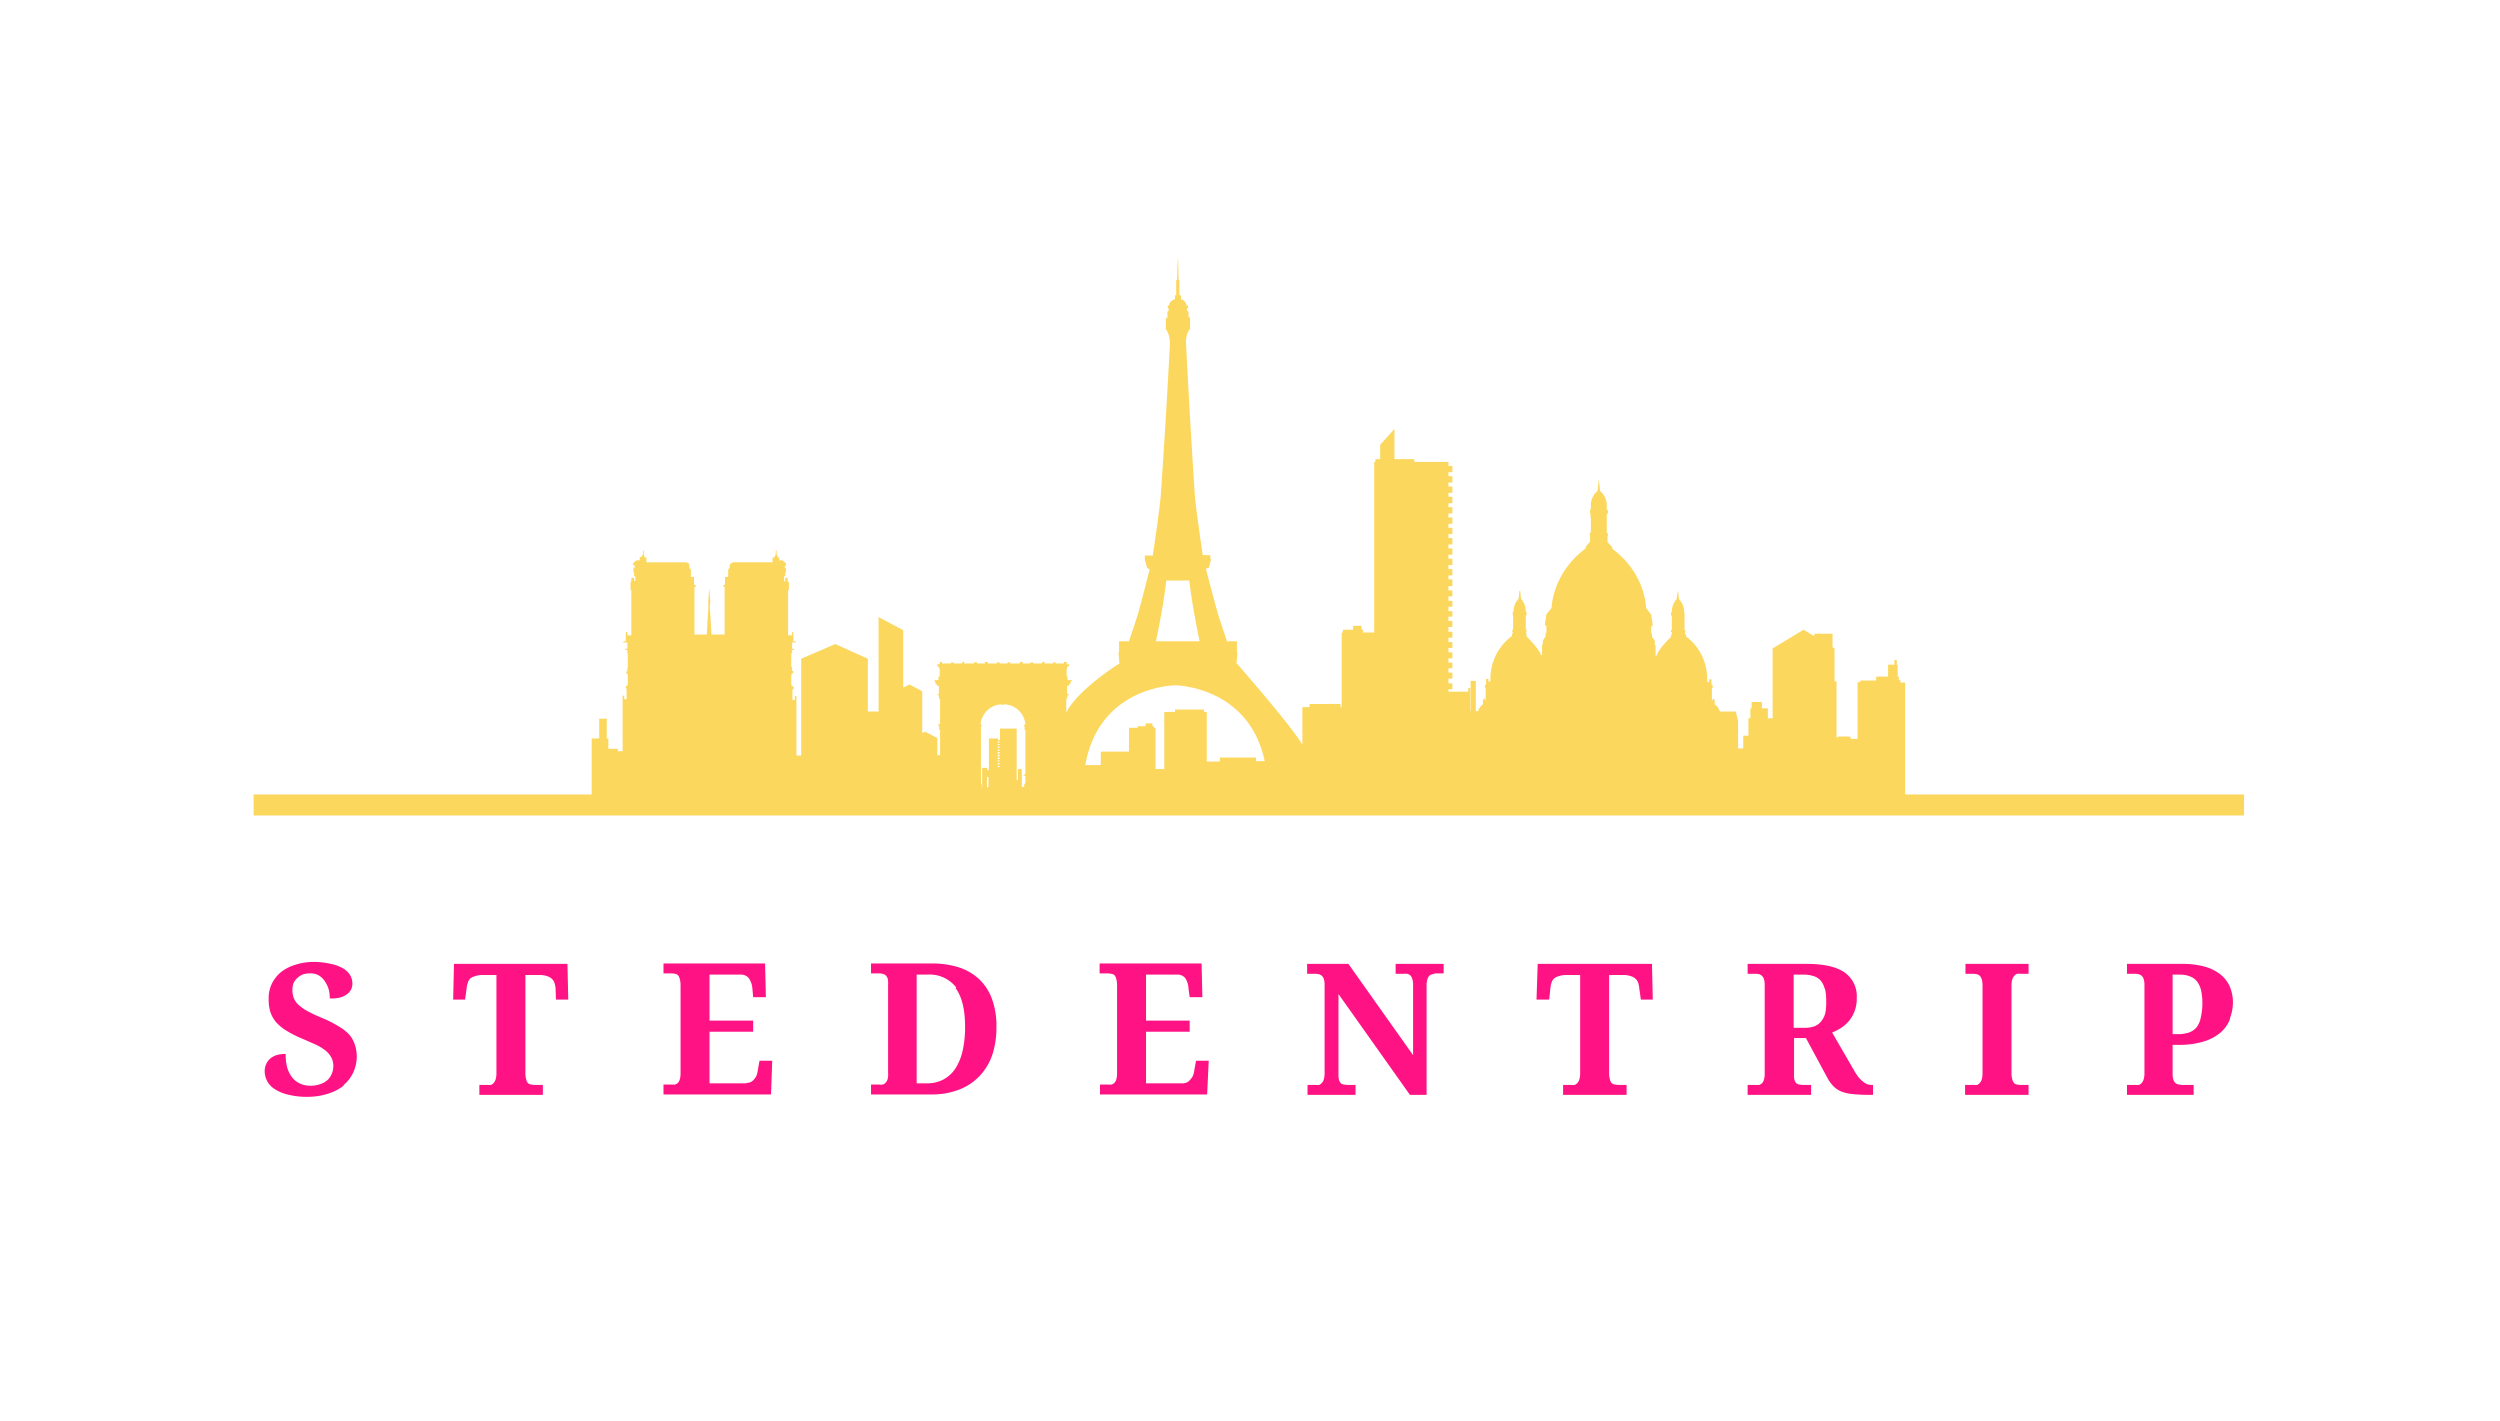
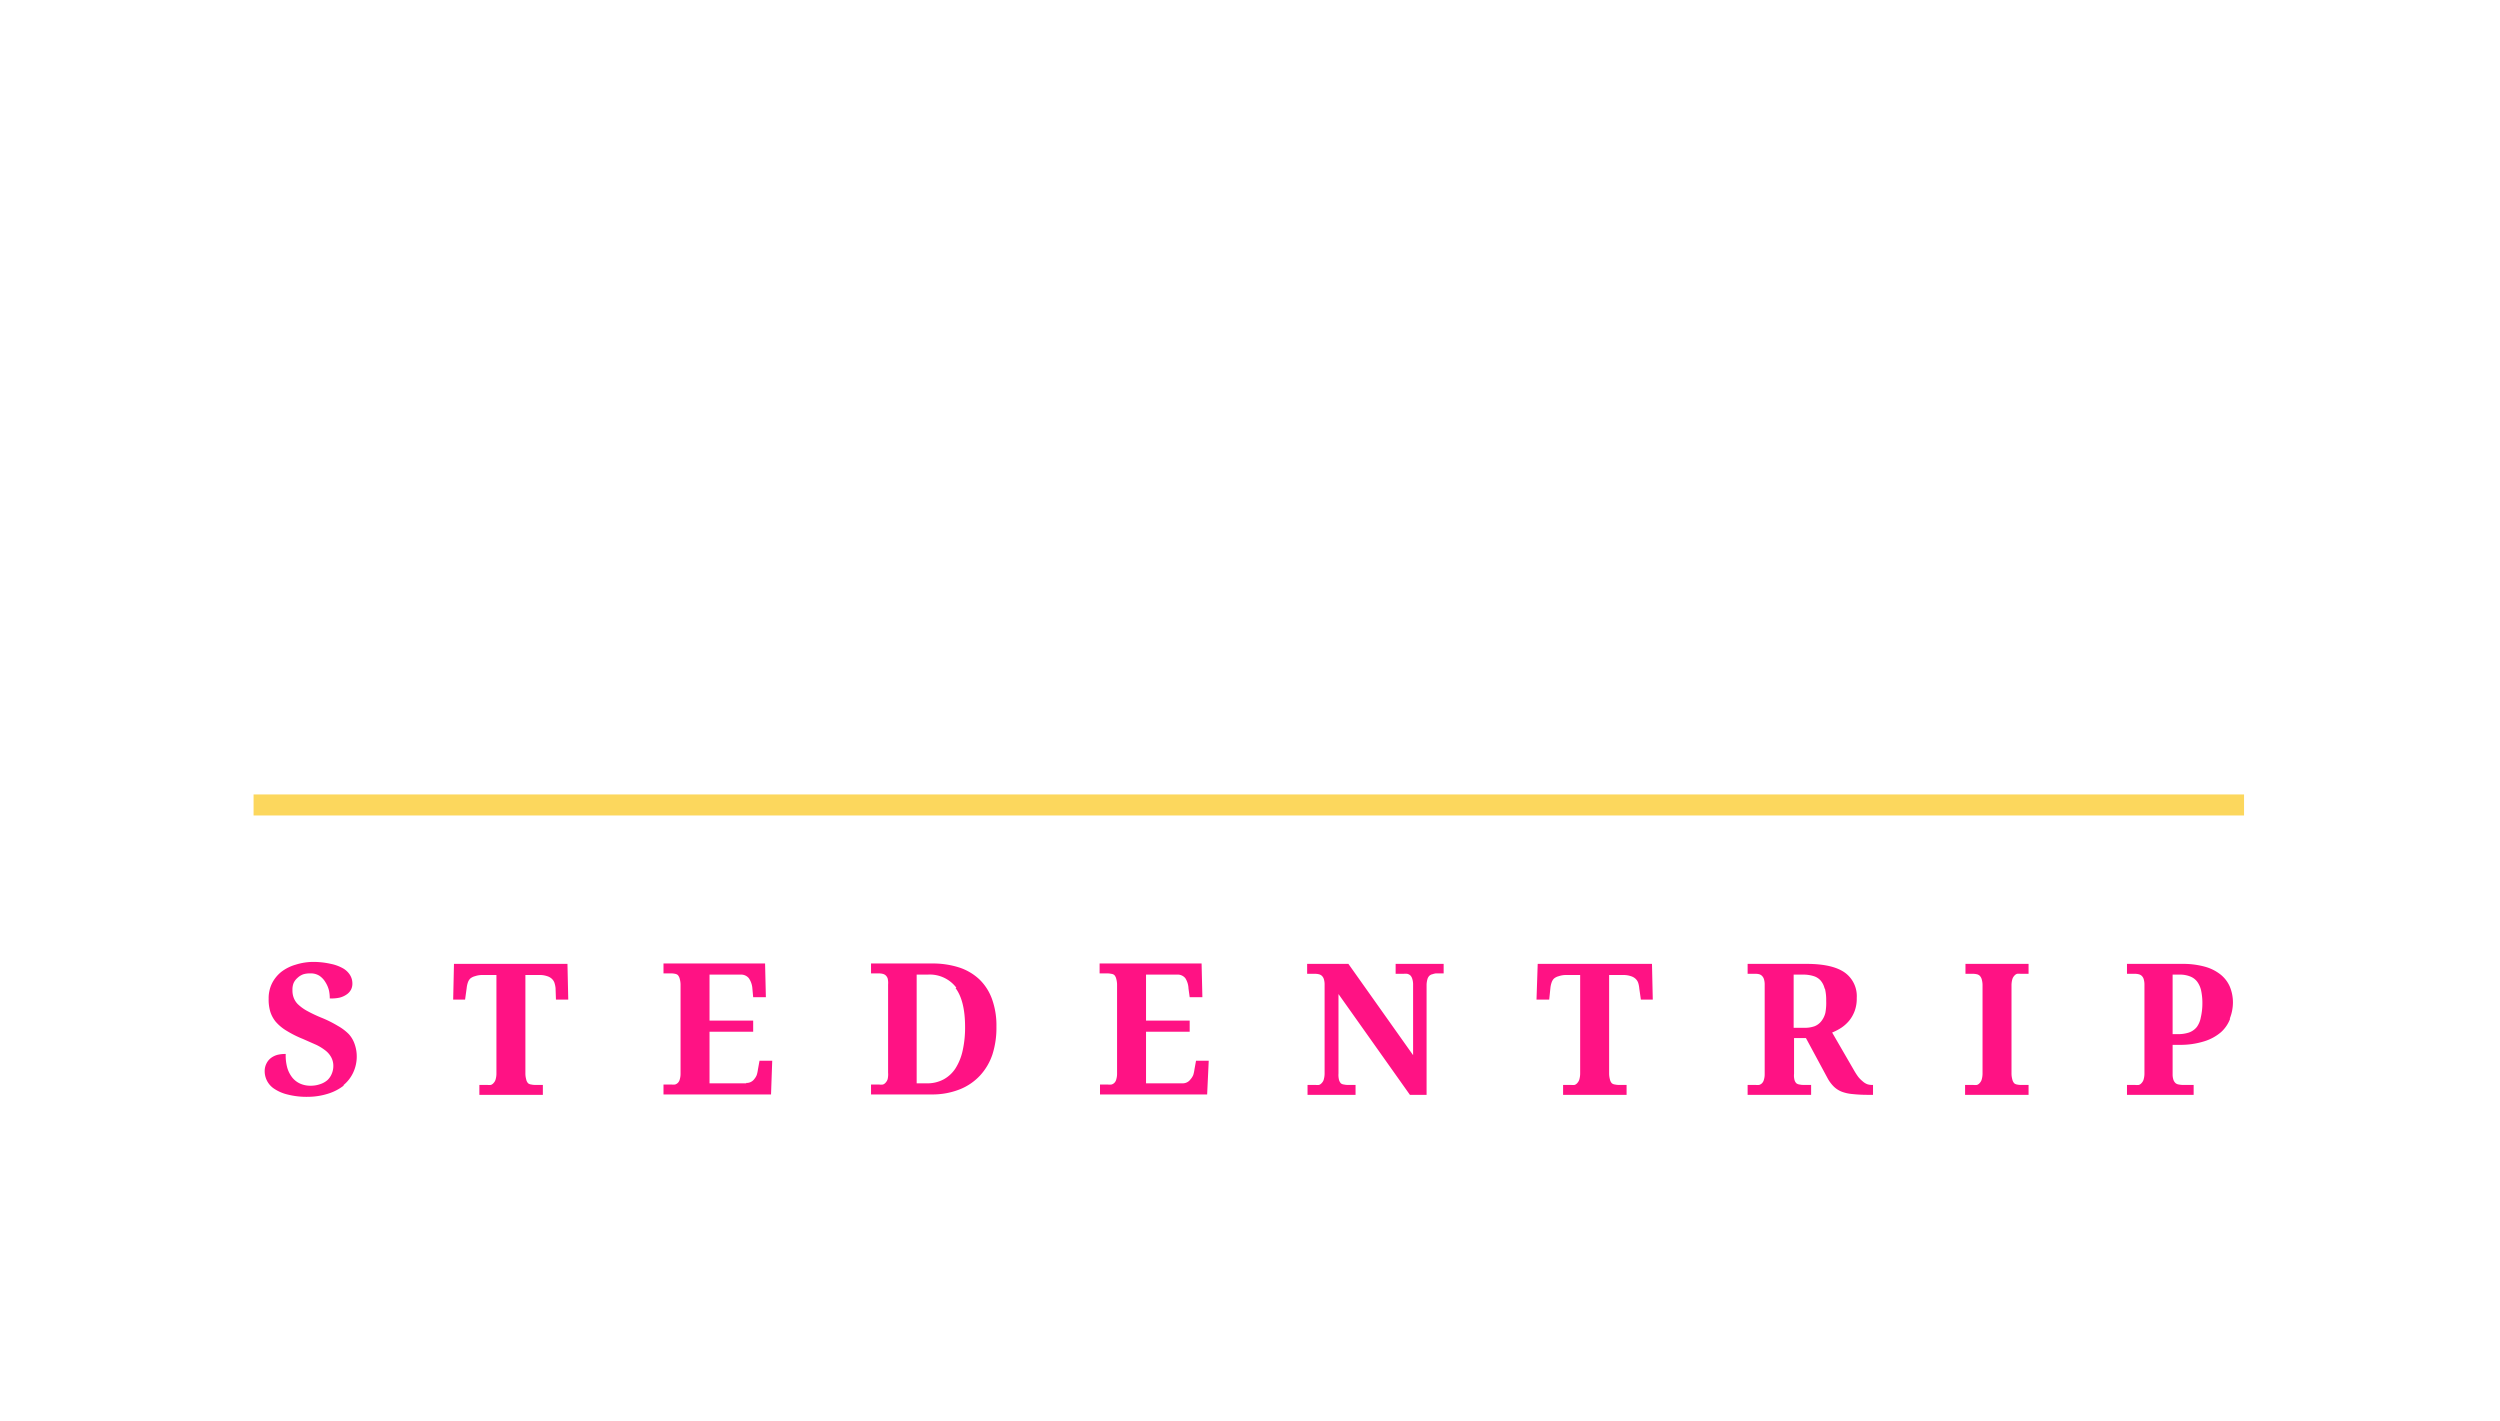
<svg xmlns="http://www.w3.org/2000/svg" data-name="Logo: Stedentrip" viewBox="0 0 630 358">
  <path fill="#ff1284" fill-rule="evenodd" d="M562 256.7a8.6 8.6 0 0 1-2.3 3.4 11.8 11.8 0 0 1-4.2 2.3 20.1 20.1 0 0 1-6.4.9h-1.6v7.4a4.3 4.3 0 0 0 .2 1.4 2 2 0 0 0 .6.9 1.7 1.7 0 0 0 .8.3 4.6 4.6 0 0 0 .9.1h2.8v2.5H536v-2.5h2a4.1 4.1 0 0 0 1 0 1.5 1.5 0 0 0 .7-.5 2.1 2.1 0 0 0 .5-.9 5.5 5.5 0 0 0 .2-1.6v-22.2a4.9 4.9 0 0 0-.2-1.5 1.9 1.9 0 0 0-.5-.8 1.7 1.7 0 0 0-.8-.4 4 4 0 0 0-1-.1H536v-2.5h14a20.4 20.4 0 0 1 5.6.7 11 11 0 0 1 4 2 8 8 0 0 1 2.3 3 10.4 10.4 0 0 1 .8 4.1 11.2 11.2 0 0 1-.8 4Zm-7.3-7a5.9 5.9 0 0 0-1-2.3 4 4 0 0 0-1.7-1.3 7 7 0 0 0-2.7-.5h-1.8v15h1.2a8.7 8.7 0 0 0 2.9-.4 4.4 4.4 0 0 0 2-1.4 5.9 5.9 0 0 0 1-2.4 15.5 15.5 0 0 0 .4-3.5 15 15 0 0 0-.3-3.2Zm-59.4 23.7h1.9a4.1 4.1 0 0 0 1 0 1.5 1.5 0 0 0 .7-.5 2.1 2.1 0 0 0 .5-.9 5.6 5.6 0 0 0 .2-1.6v-22a5.6 5.6 0 0 0-.2-1.6 2.1 2.1 0 0 0-.5-.9 1.5 1.5 0 0 0-.8-.4 4.2 4.2 0 0 0-1-.1h-1.8v-2.5h15.9v2.5h-2a4.2 4.2 0 0 0-.9 0 1.5 1.5 0 0 0-.7.5 2.1 2.1 0 0 0-.5.9 5.6 5.6 0 0 0-.2 1.6v22a5.6 5.6 0 0 0 .2 1.6 2.1 2.1 0 0 0 .5 1 1.5 1.5 0 0 0 .7.3 4.1 4.1 0 0 0 1 .1h1.9v2.5h-16v-2.5Zm-28.5 2.3a10 10 0 0 1-2.7-.6 6.1 6.1 0 0 1-2-1.3 9 9 0 0 1-1.5-2l-5.5-10.2h-3v9a4.5 4.5 0 0 0 .1 1.5 1.9 1.9 0 0 0 .5.9 1.7 1.7 0 0 0 .8.3 4.3 4.3 0 0 0 .9.1h2v2.5h-16v-2.5h2a4.3 4.3 0 0 0 .9 0 1.7 1.7 0 0 0 .7-.4 1.9 1.9 0 0 0 .5-.9 4.5 4.5 0 0 0 .2-1.4v-22.5a4.6 4.6 0 0 0-.2-1.5 2 2 0 0 0-.5-.8 1.7 1.7 0 0 0-.7-.4 3.9 3.9 0 0 0-1-.1h-1.9v-2.5h14.9q6.5 0 9.6 2.2a7.3 7.3 0 0 1 3 6.4 9 9 0 0 1-.5 3.2 8.6 8.6 0 0 1-1.4 2.5 9.2 9.2 0 0 1-2 1.8 13.6 13.6 0 0 1-2.3 1.2l5.5 9.5a16.4 16.4 0 0 0 1.1 1.7 7.6 7.6 0 0 0 1.1 1.1 3.8 3.8 0 0 0 1.1.7 3.6 3.6 0 0 0 1.3.2h.2v2.5h-1.5a36.2 36.2 0 0 1-3.7-.2Zm-7-26.6a4.8 4.8 0 0 0-1-2 3.8 3.8 0 0 0-1.7-1.1 8.6 8.6 0 0 0-2.6-.4H452V259h2.6a7.2 7.2 0 0 0 2.7-.4 4 4 0 0 0 1.7-1.3 5.4 5.4 0 0 0 1-2.1 13.9 13.9 0 0 0 .2-3 12 12 0 0 0-.3-3Zm-46.7 0a6.4 6.4 0 0 0-.3-1.5 2.6 2.6 0 0 0-.7-1 3 3 0 0 0-1.1-.6 5.8 5.8 0 0 0-1.8-.3h-3.7v24.7a5.6 5.6 0 0 0 .2 1.6 2 2 0 0 0 .5 1 1.6 1.6 0 0 0 .8.3 4 4 0 0 0 .9.1h2v2.5h-16v-2.5h2a4 4 0 0 0 .9 0 1.5 1.5 0 0 0 .7-.5 2.2 2.2 0 0 0 .5-.9 5.6 5.6 0 0 0 .2-1.6v-24.7h-3.7a5.7 5.7 0 0 0-1.7.3 3 3 0 0 0-1.2.6 2.6 2.6 0 0 0-.6 1 6.3 6.3 0 0 0-.3 1.4l-.3 2.9h-3.2l.3-9h28.8l.2 9h-3Zm-52.1-3.6a1.6 1.6 0 0 0-.8.4 2 2 0 0 0-.5.9 5.5 5.5 0 0 0-.2 1.6v27.5h-4.2l-18-25.4v20a5.2 5.2 0 0 0 .1 1.5 2.2 2.2 0 0 0 .5 1 1.5 1.5 0 0 0 .8.3 4 4 0 0 0 1 .1h1.9v2.5h-12.1v-2.5h2a4 4 0 0 0 .9 0 1.6 1.6 0 0 0 .7-.5 2 2 0 0 0 .5-.9 5.6 5.6 0 0 0 .2-1.6v-22.2a4.6 4.6 0 0 0-.2-1.5 2 2 0 0 0-.5-.8 1.7 1.7 0 0 0-.8-.4 3.9 3.9 0 0 0-.9-.1h-2v-2.5h10.4l16.3 23v-17.7a4.6 4.6 0 0 0-.2-1.5 2 2 0 0 0-.5-.9 1.7 1.7 0 0 0-.8-.4 3.9 3.9 0 0 0-.9 0h-2v-2.5h12.1v2.4h-2a3.9 3.9 0 0 0-.8.2ZM298 273a2.4 2.4 0 0 0 2-1 3.8 3.8 0 0 0 .7-1.1 8.3 8.3 0 0 0 .3-1.4l.4-2.2h3.2l-.4 8.5h-27v-2.5h1.9a4.4 4.4 0 0 0 1 0 1.7 1.7 0 0 0 .7-.4 1.8 1.8 0 0 0 .5-.9 4.8 4.8 0 0 0 .2-1.4v-22.3a5.5 5.5 0 0 0-.2-1.6 2.1 2.1 0 0 0-.5-1 1.5 1.5 0 0 0-.8-.3 4.1 4.1 0 0 0-1-.1h-1.9v-2.5h25.7l.2 8.5h-3.2l-.3-2.2a5.2 5.2 0 0 0-.8-2.6 2.5 2.5 0 0 0-2.1-.9h-7.8v11.6h11v2.8h-11v13h9.2Zm-51-2a14 14 0 0 1-5.1 3.5 18.6 18.6 0 0 1-7.1 1.3h-15.3v-2.5h2a4 4 0 0 0 1 0 1.5 1.5 0 0 0 .7-.5 2.2 2.2 0 0 0 .5-.9 5.6 5.6 0 0 0 .1-1.6v-22.2a5 5 0 0 0-.1-1.5 1.9 1.9 0 0 0-.5-.8 1.7 1.7 0 0 0-.8-.4 4 4 0 0 0-1-.1h-1.9v-2.5h15.3a21.8 21.8 0 0 1 6.9 1 13.6 13.6 0 0 1 5.1 3 13 13 0 0 1 3.2 5 19.6 19.6 0 0 1 1.1 6.9 22 22 0 0 1-1 7 14.7 14.7 0 0 1-3.1 5.3Zm-6-22.1a8.4 8.4 0 0 0-7.2-3.3H231V273h2.6a8.6 8.6 0 0 0 4.2-1 8.3 8.3 0 0 0 3-2.8 13.9 13.9 0 0 0 1.8-4.5 26.4 26.4 0 0 0 .6-5.9q0-6.6-2.4-9.8Zm-53 24a2.4 2.4 0 0 0 2.1-1 3.8 3.8 0 0 0 .6-1 8.2 8.2 0 0 0 .3-1.4l.4-2.2h3.2l-.3 8.5h-27.1v-2.5h2a4.4 4.4 0 0 0 .9 0 1.7 1.7 0 0 0 .7-.4 1.8 1.8 0 0 0 .5-.9 4.8 4.8 0 0 0 .2-1.4v-22.3a5.6 5.6 0 0 0-.2-1.6 2.2 2.2 0 0 0-.5-1 1.5 1.5 0 0 0-.7-.3 4 4 0 0 0-1-.1h-1.9v-2.5h25.6l.2 8.5h-3.2l-.2-2.2a5.2 5.2 0 0 0-.9-2.6 2.5 2.5 0 0 0-2-.9h-7.9v11.6h11v2.8h-11v13h9.3ZM140 249a6.4 6.4 0 0 0-.3-1.4 2.6 2.6 0 0 0-.7-1 3 3 0 0 0-1.1-.6 5.7 5.7 0 0 0-1.8-.3h-3.7v24.7a5.5 5.5 0 0 0 .2 1.6 2 2 0 0 0 .5 1 1.6 1.6 0 0 0 .8.3 4 4 0 0 0 .9.1h2v2.5h-16v-2.5h2a4.1 4.1 0 0 0 .9 0 1.5 1.5 0 0 0 .7-.5 2.1 2.1 0 0 0 .5-.9 5.5 5.5 0 0 0 .2-1.6v-24.7h-3.7a5.7 5.7 0 0 0-1.7.3 3 3 0 0 0-1.2.6 2.6 2.6 0 0 0-.6 1 6.4 6.4 0 0 0-.3 1.4l-.4 2.9h-3l.2-9H143l.2 9h-3.1Zm-53.3 24.5a12.2 12.2 0 0 1-4 2.1 17 17 0 0 1-5.1.8 19.4 19.4 0 0 1-5.2-.6 10.3 10.3 0 0 1-3.4-1.5 5.3 5.3 0 0 1-2.3-4.4 4.2 4.2 0 0 1 .5-2 3.9 3.9 0 0 1 1.1-1.3 4.8 4.8 0 0 1 1.7-.8 8.3 8.3 0 0 1 2-.2 11.6 11.6 0 0 0 .4 3.5 7.3 7.3 0 0 0 1.3 2.5 5.4 5.4 0 0 0 2 1.5 6.3 6.3 0 0 0 2.6.5 7 7 0 0 0 2.4-.4 5.3 5.3 0 0 0 1.8-1 4.5 4.5 0 0 0 1.1-1.6 5 5 0 0 0 .4-2 4.5 4.5 0 0 0-.5-2.1 5.4 5.4 0 0 0-1.4-1.7 12.6 12.6 0 0 0-2.4-1.5l-3.4-1.5a26.5 26.5 0 0 1-4-2 11.3 11.3 0 0 1-2.8-2.3 7.6 7.6 0 0 1-1.4-2.6 10.5 10.5 0 0 1-.4-3.2 8.5 8.5 0 0 1 .8-3.8 8.8 8.8 0 0 1 2.4-3 10.9 10.9 0 0 1 3.6-1.8 15 15 0 0 1 4.5-.7 20.2 20.2 0 0 1 4.4.5 10.5 10.5 0 0 1 3 1.1 5 5 0 0 1 1.8 1.7 4 4 0 0 1 .6 2.1 3.3 3.3 0 0 1-.3 1.5 3.4 3.4 0 0 1-1 1.2 5.4 5.4 0 0 1-1.9.9 9.5 9.5 0 0 1-2.5.2 9.3 9.3 0 0 0-.2-2 7 7 0 0 0-.9-2.1 5.1 5.1 0 0 0-1.5-1.6 4 4 0 0 0-2.3-.6 5.7 5.7 0 0 0-1.7.2 4.1 4.1 0 0 0-1.5.9 3.9 3.9 0 0 0-1 1.3 4.4 4.4 0 0 0-.3 1.8 5.2 5.2 0 0 0 .3 1.9 4.6 4.6 0 0 0 1 1.6 11 11 0 0 0 2.3 1.7 34.9 34.9 0 0 0 3.8 1.8 29 29 0 0 1 4 2 12.6 12.6 0 0 1 2.8 2.1 7.3 7.3 0 0 1 1.5 2.6 9.3 9.3 0 0 1 .5 3 9.5 9.5 0 0 1-.9 4.1 9 9 0 0 1-2.5 3.2Z" />
-   <path fill="#fcd75d" fill-rule="evenodd" d="M478.9 172v-.6h-.4v-.9h-.3v-3h-.2v-1.2h-.6v1.2h-1.6v3h-3v1h-4v.4h-.7v14.3h-1.7v-.4h-.2v-.2h-3v.2h-.4v-14.1h-.5v-8.3l-.5-.3v-3.4h-4.6v.6l-2.7-1.6-7.8 4.7V181h-1.2v-2.5H444v-1.6h-2.6v1.6h-.3v2.5h-.5v4.4h-1.3v3.2H438v-7l-.6-2.3h-4a3.2 3.2 0 0 0-1.3-1.8v-1l-.3-.5-.3.5h-.1v-3.1h.2v-.8h-.3v-1.4h-.6v.8l-.5-.3a13.3 13.3 0 0 0-5.3-11.3v-.4l-.3-.3v-.3h.1v-.6h-.2v-4.5h-.1a4.5 4.5 0 0 0-1.3-3.3l-.2-2h-.1l-.3 2a4.8 4.8 0 0 0-1.2 3.3h-.2v.7l.2.2v3.6h-.2v.5h.2v.5l-.2.3v.4s-3.2 3-3.6 4.7h-.3v-2.6l-.2-.2v-1l-.7-.9v-.8l-.2-.2v-1.6l.4-.4-.4-2.6-1.3-1.7s0-8.6-8.5-14.9v-.4l-1.2-1.3V135h.1v-.5l-.3-.3v-4.7l.3-.1v-.8l-.3-.2V127a4.7 4.7 0 0 0-1.7-3.3l-.3-3-.3 3a4.7 4.7 0 0 0-1.7 3.3v1.3l-.2.2v.8l.1.2v.9h.1v3.7l-.3.3v.4h.1v1.7l-1.1 1.3v.4c-8.5 6.3-8.6 15-8.6 15l-1.3 1.6-.4 2.6.4.4v1.6l-.2.2v.8l-.7 1v1h-.2v2.7h-.3c-.4-1.6-3.6-4.7-3.6-4.7v-.4l-.1-.3v-.5h.1v-.5h-.2v-3.6l.2-.1v-.8h-.2a4.8 4.8 0 0 0-1.2-3.3l-.2-2h-.2l-.2 2a4.5 4.5 0 0 0-1.3 3.3h-.2v.8l.1.1v3.6h-.2v.6h.1v.3l-.2.3v.4a13.3 13.3 0 0 0-5.4 11.3l-.5.3v-.8h-.6v1.5h-.3v.7h.2v3.2h-.1l-.3-.6-.3.6v1a3.2 3.2 0 0 0-1.2 1.7h-.6v-7.6h-1.3v7.6h-.1v-5.8h-.5v.9h-5v-.6h1v-1.5h-1V171h1v-1.5h-1v-1.1h1V167h-1v-1.1h1v-1.5h-1v-1.1h1v-1.5h-1v-1.1h1v-1.5h-1V158h1v-1.5h-1v-1.1h1V154h-1v-1.1h1v-1.5h-1v-1.1h1v-1.5h-1v-1.1h1V146h-1v-1h1v-1.6h-1v-1h1v-1.6h-1v-1h1v-1.6h-1v-1h1v-1.6h-1v-1h1V133h-1v-1h1v-1.6h-1v-1h1v-1.6h-1v-1h1v-1.6h-1v-1h1v-1.6h-1v-1h1V120h-1v-1h1v-1.6h-1v-1h-8.6v-.7h-5v-7.6l-3.6 4v3.6h-1.2v.7h-.3v43h-2.8v-.7h-.4v-1H341v1h-2.6v.7h-.3v18.8h-.3v-.8H330v.8h-1.8v9.5c-2.4-4.4-16.6-20.6-16.6-20.6l.2-2.2v-.7h-.1v-2.6h-2.5l-2-6c-.7-2.2-3.3-12.2-3.3-12.2a1 1 0 0 1 .7-.3l.6-2.2h-.2v-1h-1.9s-1.7-11.3-2-15c-.4-6.2-1.4-21.8-2.2-38 0 0-.3-2.6 1-4v-2.8l-.4-.3v-1.3l-.4-.2v-.6h.3V77h-.4a1.9 1.9 0 0 0-1.4-1.6v-1h-.4v-3.7l-.2-.2-.1-5.1h-.1l-.2 5.1-.2.2v3.7h-.3v1a1.9 1.9 0 0 0-1.5 1.6h-.3v.7h.2v.6l-.3.2V80l-.4.3V83c1.2 1.4 1 4 1 4a2102 2102 0 0 1-2.3 38c-.3 3.7-2 15-2 15h-2v1l.6 2.2a1 1 0 0 1 .6.3s-2.5 10-3.2 12.1l-2 6H282v2.7h-.1v.7l.2 2.2s-10.1 6.2-13.4 12.3v-3.3h.1v-.3h.2v-.7h.3v-.3h-.4v-2.1h.5v-.3l.4-.3v-.4l.4-.3v-.1H269v-.9h-.2v-2h.1v-.4l.5-.3v-.4h-.6v-.6h-.7v.4H266v-.3h-.6v.3h-2.2v-.4h-.6v.4h-2.2v-.3h-.7v.3h-2v-.4h-.7v.4h-2.4v-.3h-.7v.3h-2v-.3h-.7v.3h-2.3v-.4h-.7v.4h-2v-.3h-.7v.3H243v-.4h-.5v.4h-2.2v-.3h-.6v.3h-2.3v-.4h-.6v.6h-.6v.4l.4.3v.3h.2v2.1h-.3v.9h-1.1l.3.4v.4l.4.3v.3h.5v2.1h-.3v.3h.3v.7h.1v.3h.2v6.3h-.5v.2l.3.3v1h.2v6.3h-.7V186l-3-1.6-.8.3v-10.5l-3.2-1.7-1.6.8v-14.5l-6.2-3.3v23.8h-2.7V166l-8.2-3.7-8.6 3.7v24.4h-1.2v-15h-.4v1h-.6v-2.7h.3v-.6l-.6-.4V170l.5-.5v-.4h-.3v-1h-.2v-3.5h.2v-.8h.5v-.3h-.5v-1.6h.9v-.3h-.6v-2.3h-.3v.8h-1v-11.3l.2-.2v-2h-.3v-1h-.6v.9h-.3v-1.3h.3v-1h.2v-1h-.3v-.7h.3v-.5l-.9-.8h-.8v-.7h-.3l-.4-.9v-.9h-.2v1l-.4.8h-.4v1.2h-10l-.8.5v.9l-.4.4v1.9h-.8v2h-.4v.5h.3v12h-3.3l-.4-6.6V152h.1v-.5l-.3-3.4-.2 3.4v1.8l-.4 6.6H175v-12h.3v-.5h-.4v-2h-.8v-1.9l-.4-.4v-1l-.7-.4h-10.1v-1.2h-.4l-.3-.8v-1h-.2v1l-.4.7h-.4v.8h-.8l-.9.8v.4h.4v.8h-.3v1h.2v1h.3v1.2h-.3v-.8h-.7v1h-.2v2l.2.2v11.3h-1v-.8h-.4v2.3h-.6v.3h1v1.6h-.5v.3h.5v.8h.1v3.6h-.1v1h-.3v.3l.4.5v2.6l-.5.4v.5h.2v2.7h-.6v-.9h-.4v14h-1.2v-.6h-2.4v-2.6h-.4v-5H151v5h-1.9v16.7h331V172h-1.3m-230.1 23.8h.4v2.6h-.4v-2.6Zm2.7-3.5h.5v.3h-.5v-.3Zm0-.7h.5v.3h-.5v-.3Zm0-.7h.5v.4h-.5v-.4Zm0-.7h.5v.4h-.5v-.4Zm0-.7h.5v.4h-.5v-.4Zm0-.6h.5v.3h-.5v-.3Zm0-.7h.5v.3h-.5v-.3Zm0-.7h.5v.3h-.5v-.3Zm0-.7h.5v.3h-.5v-.3Zm0 6.2h.5v.3h-.5v-.3Zm42.5-46.7h5.8s.5 5.2 2.6 15.3h-11c2.1-10 2.6-15.3 2.6-15.3Zm2.3 26.4s18.5.2 22.5 19.1h-2.2v-.9h-9.1v1h-3.3v-12.5h-.7v-.6h-7.3v.6h-2.7v14.4h-2.2v-10.4h-.4v-.4h-.4v-.7h-1.7v.7h-2v.4h-2.2v6h-7.1v3.4h-3.9c3.5-20 22.7-20.1 22.7-20.1ZM247.1 184h.1v-1h.2v-.4h-.3a5.5 5.5 0 0 1 5.3-5.1.4.4 0 0 0 .3.1.4.4 0 0 0 .4-.1 5.5 5.5 0 0 1 5.3 5.1h-.4v.3h.2v1.1h.2v11l-.6.5h.6v1.8l-.3.4v.6h-.6v-4.5h-1v2.8h-.3v-13H252v2.9h-.5v-.4h-2.3v8h-.4v-.6h-1.3v4.9h-.1v-.7l-.2-.4V184Z" />
  <path fill="#fcd75d" d="M63.9 200.2h501.6v5.3H63.9z" />
</svg>